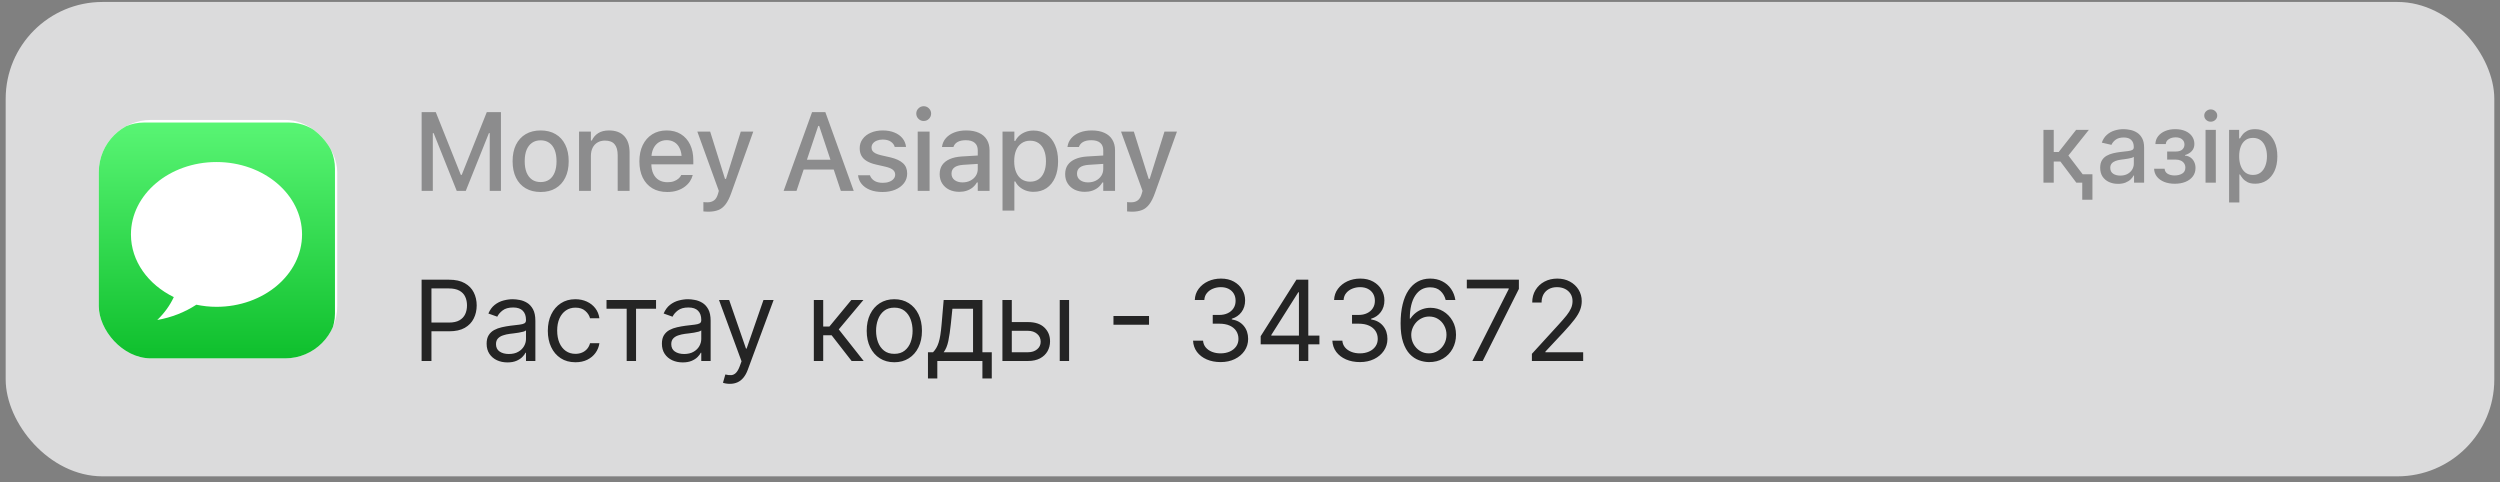
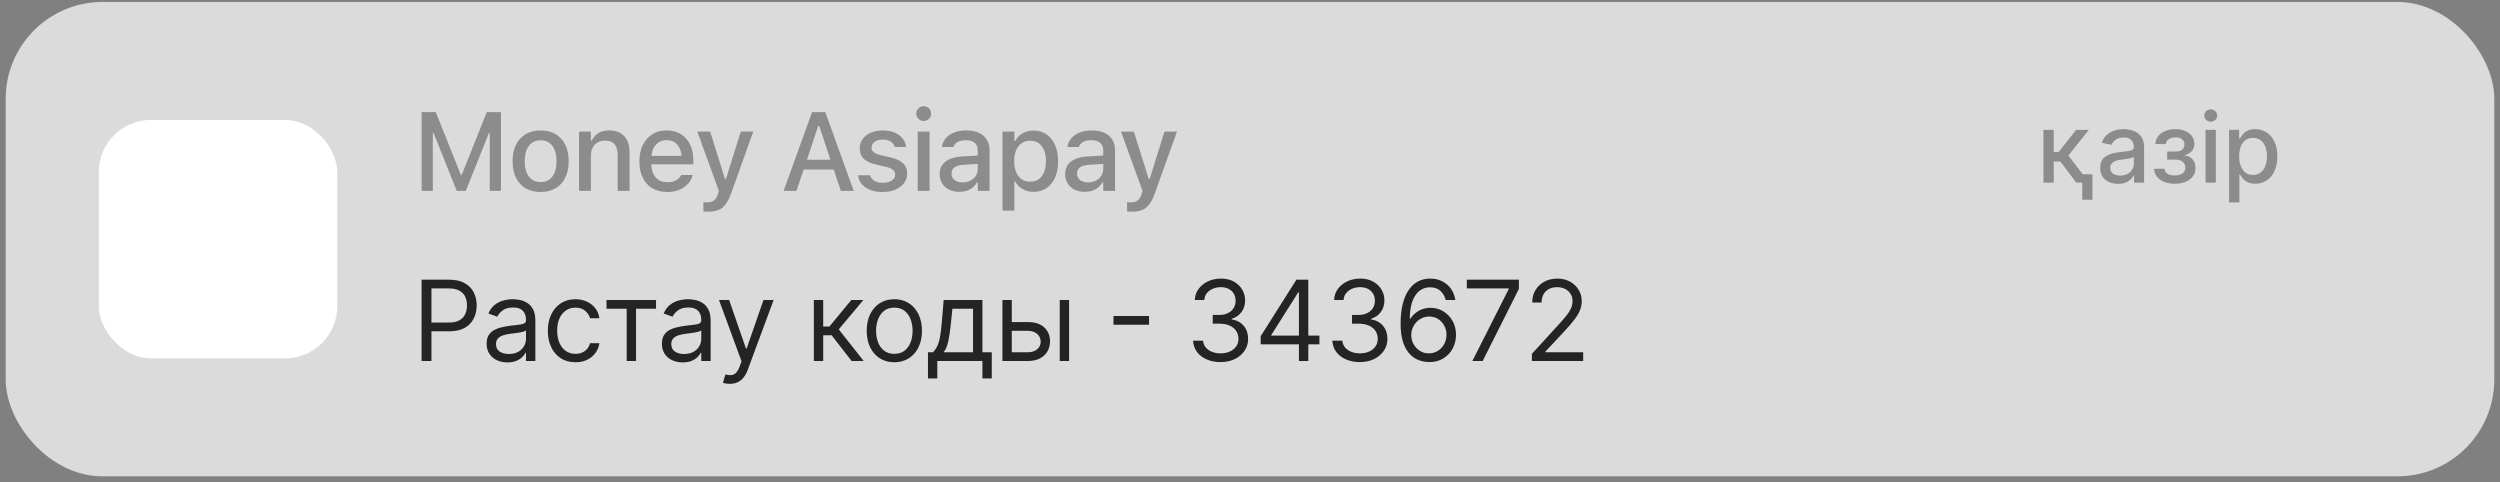
<svg xmlns="http://www.w3.org/2000/svg" width="306" height="59" viewBox="0 0 306 59" fill="none">
  <rect x="0" y="0" width="306" height="59" fill="#808080" stroke="none" />
  <rect x="0.695" y="0.24" width="304.608" height="58.064" rx="11.856" fill="#F1F1F2" fill-opacity="0.8" />
  <g clip-path="url(#clip0_2705_3685)">
    <rect x="12.095" y="14.68" width="29.184" height="29.184" rx="6.384" fill="white" />
-     <path d="M35.361 14.999H17.638C14.524 14.999 11.999 17.524 11.999 20.638V38.361C11.999 41.475 14.524 43.999 17.638 43.999H35.361C38.475 43.999 40.999 41.475 40.999 38.361V20.638C40.999 17.524 38.475 14.999 35.361 14.999Z" fill="url(#paint0_linear_2705_3685)" />
    <path d="M26.499 19.832C20.715 19.832 16.027 23.8 16.027 28.694C16.027 31.976 18.141 34.834 21.273 36.365C20.805 37.372 20.125 38.319 19.249 39.166C20.991 38.86 22.625 38.219 24.032 37.297C24.824 37.46 25.648 37.555 26.499 37.555C32.283 37.555 36.971 33.587 36.971 28.694C36.971 23.8 32.283 19.832 26.499 19.832Z" fill="white" />
  </g>
  <g clip-path="url(#clip1_2705_3685)">
    <path d="M51.608 23.36H52.977V16.293H53.712L52.156 13.989L55.903 23.36H57.012L60.766 13.989L59.203 16.293H59.944V23.36H61.314V13.721H59.584L56.518 21.403H56.404L53.338 13.721H51.608V23.36ZM66.175 23.5C66.887 23.5 67.497 23.349 68.005 23.046C68.517 22.744 68.911 22.311 69.187 21.75C69.468 21.185 69.608 20.515 69.608 19.74V19.727C69.608 18.947 69.468 18.277 69.187 17.716C68.911 17.15 68.517 16.718 68.005 16.42C67.493 16.117 66.883 15.966 66.175 15.966C65.471 15.966 64.861 16.117 64.345 16.42C63.833 16.723 63.436 17.155 63.156 17.716C62.88 18.277 62.742 18.947 62.742 19.727V19.74C62.742 20.515 62.88 21.185 63.156 21.75C63.432 22.311 63.826 22.744 64.338 23.046C64.855 23.349 65.467 23.5 66.175 23.5ZM66.175 22.285C65.761 22.285 65.409 22.185 65.119 21.984C64.83 21.779 64.607 21.488 64.451 21.109C64.3 20.731 64.224 20.274 64.224 19.74V19.727C64.224 19.188 64.3 18.729 64.451 18.351C64.607 17.972 64.83 17.683 65.119 17.482C65.409 17.277 65.761 17.175 66.175 17.175C66.589 17.175 66.941 17.277 67.23 17.482C67.52 17.683 67.74 17.972 67.891 18.351C68.043 18.729 68.119 19.188 68.119 19.727V19.74C68.119 20.274 68.043 20.731 67.891 21.109C67.74 21.488 67.52 21.779 67.23 21.984C66.941 22.185 66.589 22.285 66.175 22.285ZM70.876 23.36H72.325V19.105C72.325 18.713 72.394 18.377 72.532 18.097C72.675 17.812 72.875 17.593 73.133 17.442C73.391 17.286 73.697 17.208 74.048 17.208C74.583 17.208 74.975 17.357 75.224 17.656C75.478 17.95 75.605 18.399 75.605 19.005V23.36H77.061V18.664C77.061 17.8 76.845 17.135 76.413 16.667C75.981 16.2 75.358 15.966 74.543 15.966C74.013 15.966 73.574 16.075 73.227 16.293C72.879 16.511 72.617 16.814 72.439 17.202H72.325V16.106H70.876V23.36ZM81.668 23.5C82.136 23.5 82.548 23.44 82.904 23.32C83.265 23.2 83.572 23.042 83.826 22.846C84.084 22.65 84.291 22.434 84.447 22.198C84.603 21.957 84.712 21.717 84.774 21.477L84.787 21.416H83.385L83.358 21.47C83.305 21.595 83.204 21.721 83.058 21.851C82.915 21.98 82.73 22.089 82.503 22.178C82.28 22.262 82.013 22.305 81.701 22.305C81.296 22.305 80.945 22.216 80.646 22.038C80.352 21.86 80.125 21.601 79.965 21.263C79.805 20.924 79.724 20.517 79.724 20.04V19.459C79.724 18.96 79.805 18.54 79.965 18.197C80.13 17.854 80.352 17.596 80.633 17.422C80.918 17.244 81.241 17.155 81.601 17.155C81.962 17.155 82.28 17.239 82.556 17.409C82.833 17.578 83.049 17.834 83.204 18.177C83.365 18.515 83.445 18.943 83.445 19.459V20.04L84.14 19.078H78.996V20.114H84.861V19.606C84.861 18.876 84.73 18.239 84.467 17.696C84.204 17.148 83.828 16.723 83.338 16.42C82.853 16.117 82.272 15.966 81.595 15.966C80.922 15.966 80.334 16.124 79.831 16.44C79.332 16.756 78.945 17.197 78.669 17.763C78.397 18.328 78.261 18.989 78.261 19.747V19.753C78.261 20.519 78.397 21.183 78.669 21.744C78.945 22.305 79.337 22.739 79.845 23.046C80.352 23.349 80.96 23.5 81.668 23.5ZM86.676 25.912C87.17 25.912 87.589 25.843 87.932 25.705C88.275 25.567 88.571 25.331 88.82 24.997C89.07 24.667 89.297 24.213 89.502 23.634L92.2 16.106H90.671L88.627 22.645L89.074 21.897H88.52L88.974 22.645L86.923 16.106H85.353L87.985 23.367L87.879 23.741C87.772 24.106 87.614 24.367 87.404 24.523C87.195 24.683 86.921 24.763 86.583 24.763C86.502 24.763 86.418 24.761 86.329 24.756C86.244 24.752 86.166 24.745 86.095 24.736V25.878C86.189 25.887 86.287 25.894 86.389 25.898C86.491 25.907 86.587 25.912 86.676 25.912ZM95.917 23.36H97.494L100.152 15.411H100.606V13.721H99.397L95.917 23.36ZM97.594 20.755H102.824L102.403 19.553H98.015L97.594 20.755ZM102.918 23.36H104.494L101.021 13.721H100.266V15.411L102.918 23.36ZM108.026 23.5C108.605 23.5 109.119 23.407 109.569 23.22C110.023 23.029 110.381 22.764 110.644 22.425C110.907 22.082 111.038 21.688 111.038 21.243V21.229C111.038 20.704 110.867 20.285 110.524 19.974C110.185 19.662 109.669 19.424 108.974 19.259L107.819 18.998C107.551 18.932 107.333 18.856 107.164 18.771C106.995 18.682 106.87 18.582 106.79 18.471C106.714 18.355 106.676 18.221 106.676 18.07V18.057C106.676 17.861 106.734 17.691 106.85 17.549C106.97 17.402 107.133 17.288 107.338 17.208C107.543 17.124 107.776 17.081 108.039 17.081C108.449 17.081 108.778 17.166 109.028 17.335C109.282 17.504 109.442 17.716 109.509 17.97V17.983H110.898V17.976C110.853 17.58 110.711 17.233 110.47 16.934C110.23 16.632 109.903 16.395 109.489 16.226C109.079 16.053 108.598 15.966 108.046 15.966C107.498 15.966 107.01 16.059 106.583 16.246C106.16 16.429 105.828 16.685 105.588 17.015C105.347 17.34 105.227 17.714 105.227 18.137V18.143C105.227 18.495 105.298 18.802 105.441 19.065C105.583 19.323 105.804 19.542 106.102 19.72C106.4 19.898 106.777 20.038 107.231 20.141L108.393 20.408C108.812 20.506 109.112 20.633 109.295 20.788C109.477 20.944 109.569 21.136 109.569 21.363V21.376C109.569 21.572 109.504 21.746 109.375 21.897C109.246 22.049 109.068 22.167 108.841 22.251C108.618 22.336 108.357 22.378 108.059 22.378C107.627 22.378 107.28 22.294 107.017 22.125C106.754 21.955 106.576 21.735 106.483 21.463V21.45H105.027V21.463C105.071 21.868 105.22 22.225 105.474 22.532C105.728 22.835 106.071 23.073 106.503 23.247C106.935 23.416 107.442 23.5 108.026 23.5ZM112.326 23.36H113.782V16.106H112.326V23.36ZM113.06 14.81C113.31 14.81 113.524 14.721 113.702 14.543C113.88 14.365 113.969 14.151 113.969 13.902C113.969 13.652 113.88 13.441 113.702 13.267C113.524 13.089 113.31 13 113.06 13C112.811 13 112.597 13.089 112.419 13.267C112.241 13.441 112.152 13.652 112.152 13.902C112.152 14.151 112.241 14.365 112.419 14.543C112.597 14.721 112.811 14.81 113.06 14.81ZM117.42 23.48C117.741 23.48 118.037 23.436 118.309 23.347C118.581 23.258 118.823 23.129 119.037 22.959C119.251 22.786 119.429 22.576 119.571 22.332H119.678V23.36H121.121V18.397C121.121 17.89 121.01 17.455 120.787 17.095C120.569 16.73 120.246 16.451 119.818 16.26C119.395 16.064 118.879 15.966 118.269 15.966C117.721 15.966 117.233 16.048 116.806 16.213C116.383 16.378 116.04 16.609 115.777 16.908C115.519 17.202 115.361 17.549 115.303 17.95L115.296 17.996H116.692L116.706 17.976C116.79 17.718 116.96 17.518 117.213 17.375C117.472 17.233 117.803 17.162 118.209 17.162C118.694 17.162 119.059 17.268 119.304 17.482C119.554 17.691 119.678 17.996 119.678 18.397V20.682C119.678 20.993 119.598 21.274 119.438 21.523C119.277 21.768 119.055 21.964 118.77 22.111C118.489 22.254 118.169 22.325 117.808 22.325C117.42 22.325 117.1 22.231 116.846 22.044C116.592 21.853 116.465 21.592 116.465 21.263V21.249C116.465 20.924 116.583 20.673 116.819 20.495C117.055 20.312 117.423 20.205 117.921 20.174L120.4 20.014V18.992L117.721 19.152C117.147 19.188 116.657 19.294 116.252 19.473C115.851 19.646 115.543 19.887 115.33 20.194C115.12 20.501 115.016 20.873 115.016 21.31V21.323C115.016 21.759 115.12 22.14 115.33 22.465C115.539 22.79 115.824 23.042 116.185 23.22C116.55 23.394 116.962 23.48 117.42 23.48ZM122.709 25.778H124.159V22.211H124.272C124.401 22.474 124.577 22.699 124.8 22.886C125.022 23.073 125.278 23.22 125.568 23.327C125.857 23.429 126.169 23.48 126.503 23.48C127.118 23.48 127.65 23.329 128.1 23.026C128.549 22.719 128.897 22.287 129.142 21.73C129.386 21.169 129.509 20.506 129.509 19.74V19.727C129.509 18.965 129.384 18.306 129.135 17.749C128.89 17.188 128.543 16.754 128.093 16.447C127.643 16.135 127.113 15.979 126.503 15.979C126.165 15.979 125.853 16.03 125.568 16.133C125.283 16.235 125.029 16.38 124.806 16.567C124.588 16.754 124.41 16.981 124.272 17.248H124.159V16.106H122.709V25.778ZM126.089 22.238C125.688 22.238 125.341 22.138 125.047 21.938C124.753 21.733 124.528 21.443 124.372 21.069C124.216 20.695 124.138 20.252 124.138 19.74V19.727C124.138 19.206 124.216 18.76 124.372 18.39C124.528 18.017 124.753 17.729 125.047 17.529C125.341 17.324 125.688 17.222 126.089 17.222C126.494 17.222 126.842 17.322 127.131 17.522C127.42 17.723 127.641 18.01 127.792 18.384C127.948 18.758 128.026 19.206 128.026 19.727V19.74C128.026 20.256 127.948 20.702 127.792 21.076C127.641 21.45 127.42 21.737 127.131 21.938C126.842 22.138 126.494 22.238 126.089 22.238ZM132.78 23.48C133.101 23.48 133.397 23.436 133.669 23.347C133.94 23.258 134.183 23.129 134.397 22.959C134.61 22.786 134.789 22.576 134.931 22.332H135.038V23.36H136.481V18.397C136.481 17.89 136.369 17.455 136.147 17.095C135.929 16.73 135.606 16.451 135.178 16.26C134.755 16.064 134.239 15.966 133.629 15.966C133.081 15.966 132.593 16.048 132.166 16.213C131.743 16.378 131.4 16.609 131.137 16.908C130.879 17.202 130.721 17.549 130.663 17.95L130.656 17.996H132.052L132.065 17.976C132.15 17.718 132.319 17.518 132.573 17.375C132.831 17.233 133.163 17.162 133.568 17.162C134.054 17.162 134.419 17.268 134.664 17.482C134.913 17.691 135.038 17.996 135.038 18.397V20.682C135.038 20.993 134.958 21.274 134.797 21.523C134.637 21.768 134.415 21.964 134.13 22.111C133.849 22.254 133.528 22.325 133.168 22.325C132.78 22.325 132.46 22.231 132.206 22.044C131.952 21.853 131.825 21.592 131.825 21.263V21.249C131.825 20.924 131.943 20.673 132.179 20.495C132.415 20.312 132.782 20.205 133.281 20.174L135.759 20.014V18.992L133.081 19.152C132.506 19.188 132.016 19.294 131.611 19.473C131.21 19.646 130.903 19.887 130.689 20.194C130.48 20.501 130.376 20.873 130.376 21.31V21.323C130.376 21.759 130.48 22.14 130.689 22.465C130.899 22.79 131.184 23.042 131.544 23.22C131.91 23.394 132.322 23.48 132.78 23.48ZM138.536 25.912C139.031 25.912 139.449 25.843 139.792 25.705C140.135 25.567 140.431 25.331 140.68 24.997C140.93 24.667 141.157 24.213 141.362 23.634L144.06 16.106H142.531L140.487 22.645L140.934 21.897H140.38L140.834 22.645L138.783 16.106H137.214L139.846 23.367L139.739 23.741C139.632 24.106 139.474 24.367 139.264 24.523C139.055 24.683 138.781 24.763 138.443 24.763C138.363 24.763 138.278 24.761 138.189 24.756C138.104 24.752 138.026 24.745 137.955 24.736V25.878C138.049 25.887 138.147 25.894 138.249 25.898C138.352 25.907 138.447 25.912 138.536 25.912Z" fill="black" fill-opacity="0.36" />
    <path d="M250.119 22.36V15.893H251.378V18.605H251.984L254.119 15.893H255.676L253.171 19.038L255.706 22.36H254.144L252.195 19.775H251.378V22.36H250.119ZM256.114 21.329V24.444H254.868V21.329H256.114ZM259.247 22.503C258.837 22.503 258.467 22.428 258.136 22.276C257.804 22.122 257.542 21.898 257.348 21.607C257.158 21.315 257.062 20.957 257.062 20.533C257.062 20.168 257.132 19.868 257.273 19.632C257.413 19.396 257.602 19.21 257.841 19.072C258.08 18.934 258.346 18.831 258.641 18.761C258.936 18.69 259.236 18.637 259.542 18.601C259.929 18.556 260.244 18.519 260.485 18.491C260.726 18.46 260.902 18.411 261.011 18.344C261.121 18.276 261.175 18.167 261.175 18.015V17.986C261.175 17.618 261.072 17.333 260.864 17.131C260.659 16.929 260.353 16.828 259.946 16.828C259.522 16.828 259.188 16.922 258.944 17.11C258.703 17.295 258.536 17.502 258.443 17.729L257.26 17.459C257.4 17.067 257.605 16.749 257.875 16.508C258.147 16.264 258.46 16.087 258.814 15.977C259.167 15.865 259.539 15.809 259.929 15.809C260.187 15.809 260.461 15.84 260.75 15.902C261.042 15.961 261.314 16.07 261.567 16.23C261.822 16.39 262.032 16.619 262.194 16.916C262.357 17.211 262.439 17.594 262.439 18.066V22.36H261.209V21.476H261.159C261.077 21.639 260.955 21.799 260.792 21.956C260.63 22.113 260.42 22.244 260.165 22.348C259.91 22.451 259.604 22.503 259.247 22.503ZM259.521 21.493C259.869 21.493 260.166 21.424 260.413 21.287C260.663 21.149 260.853 20.97 260.982 20.748C261.114 20.523 261.18 20.283 261.18 20.028V19.194C261.135 19.239 261.048 19.281 260.919 19.32C260.792 19.357 260.648 19.389 260.485 19.417C260.322 19.442 260.164 19.466 260.009 19.489C259.855 19.509 259.726 19.525 259.622 19.539C259.378 19.57 259.155 19.622 258.952 19.695C258.753 19.768 258.593 19.873 258.472 20.011C258.355 20.146 258.296 20.325 258.296 20.55C258.296 20.861 258.411 21.097 258.641 21.257C258.871 21.414 259.164 21.493 259.521 21.493ZM263.661 20.651H264.949C264.966 20.915 265.085 21.118 265.307 21.261C265.532 21.404 265.822 21.476 266.179 21.476C266.541 21.476 266.85 21.399 267.105 21.244C267.36 21.087 267.488 20.845 267.488 20.516C267.488 20.32 267.439 20.148 267.341 20.003C267.245 19.854 267.109 19.739 266.932 19.657C266.758 19.576 266.552 19.535 266.313 19.535H265.261V18.546H266.313C266.67 18.546 266.937 18.464 267.113 18.302C267.29 18.139 267.379 17.935 267.379 17.691C267.379 17.427 267.283 17.215 267.092 17.055C266.904 16.892 266.642 16.811 266.305 16.811C265.963 16.811 265.678 16.888 265.45 17.043C265.223 17.194 265.104 17.391 265.092 17.632H263.821C263.829 17.27 263.939 16.953 264.149 16.681C264.363 16.406 264.649 16.192 265.008 16.041C265.37 15.886 265.782 15.809 266.242 15.809C266.722 15.809 267.137 15.886 267.488 16.041C267.839 16.195 268.11 16.408 268.301 16.681C268.494 16.953 268.591 17.266 268.591 17.619C268.591 17.976 268.485 18.268 268.271 18.495C268.061 18.72 267.786 18.881 267.446 18.979V19.047C267.696 19.064 267.918 19.139 268.111 19.274C268.305 19.409 268.456 19.587 268.566 19.809C268.675 20.031 268.73 20.282 268.73 20.562C268.73 20.958 268.621 21.301 268.402 21.59C268.186 21.879 267.885 22.102 267.501 22.259C267.119 22.414 266.683 22.491 266.191 22.491C265.714 22.491 265.286 22.416 264.907 22.268C264.531 22.116 264.232 21.903 264.01 21.628C263.792 21.353 263.675 21.027 263.661 20.651ZM269.959 22.36V15.893H271.218V22.36H269.959ZM270.595 14.896C270.376 14.896 270.188 14.822 270.03 14.677C269.876 14.528 269.799 14.351 269.799 14.146C269.799 13.938 269.876 13.761 270.03 13.616C270.188 13.467 270.376 13.392 270.595 13.392C270.814 13.392 271 13.467 271.155 13.616C271.312 13.761 271.39 13.938 271.39 14.146C271.39 14.351 271.312 14.528 271.155 14.677C271 14.822 270.814 14.896 270.595 14.896ZM272.84 24.785V15.893H274.07V16.942H274.175C274.248 16.807 274.353 16.651 274.491 16.474C274.628 16.297 274.819 16.143 275.063 16.011C275.307 15.877 275.63 15.809 276.032 15.809C276.554 15.809 277.02 15.941 277.429 16.205C277.839 16.469 278.16 16.849 278.393 17.346C278.629 17.843 278.747 18.441 278.747 19.139C278.747 19.838 278.631 20.438 278.398 20.937C278.165 21.434 277.845 21.817 277.438 22.087C277.031 22.353 276.566 22.486 276.044 22.486C275.651 22.486 275.33 22.421 275.08 22.289C274.833 22.157 274.639 22.002 274.499 21.826C274.359 21.649 274.251 21.491 274.175 21.354H274.099V24.785H272.84ZM274.074 19.127C274.074 19.581 274.14 19.98 274.272 20.323C274.404 20.665 274.594 20.933 274.844 21.127C275.094 21.317 275.4 21.413 275.762 21.413C276.138 21.413 276.453 21.313 276.705 21.114C276.958 20.912 277.149 20.638 277.278 20.293C277.41 19.948 277.476 19.559 277.476 19.127C277.476 18.7 277.411 18.317 277.282 17.977C277.156 17.638 276.965 17.37 276.709 17.173C276.457 16.977 276.141 16.878 275.762 16.878C275.397 16.878 275.088 16.973 274.836 17.161C274.586 17.349 274.397 17.611 274.267 17.948C274.138 18.285 274.074 18.678 274.074 19.127Z" fill="black" fill-opacity="0.36" />
    <path d="M51.604 44.184V34.235H54.966C55.746 34.235 56.384 34.376 56.88 34.658C57.378 34.936 57.748 35.314 57.987 35.79C58.227 36.266 58.347 36.797 58.347 37.383C58.347 37.969 58.227 38.502 57.987 38.981C57.751 39.461 57.385 39.843 56.889 40.128C56.394 40.41 55.759 40.55 54.985 40.55H52.575V39.482H54.946C55.481 39.482 55.91 39.389 56.234 39.205C56.557 39.02 56.792 38.771 56.938 38.457C57.087 38.139 57.161 37.781 57.161 37.383C57.161 36.985 57.087 36.629 56.938 36.314C56.792 36 56.556 35.754 56.229 35.576C55.902 35.395 55.468 35.304 54.927 35.304H52.809V44.184H51.604ZM62.109 44.359C61.636 44.359 61.207 44.27 60.822 44.092C60.436 43.91 60.13 43.65 59.904 43.31C59.677 42.967 59.563 42.552 59.563 42.066C59.563 41.639 59.648 41.292 59.816 41.026C59.984 40.758 60.209 40.547 60.491 40.395C60.773 40.243 61.084 40.129 61.424 40.055C61.767 39.977 62.112 39.916 62.459 39.87C62.912 39.812 63.28 39.768 63.562 39.739C63.846 39.707 64.054 39.653 64.183 39.579C64.316 39.504 64.382 39.375 64.382 39.19V39.151C64.382 38.672 64.251 38.3 63.989 38.034C63.73 37.769 63.336 37.636 62.809 37.636C62.261 37.636 61.832 37.755 61.521 37.995C61.21 38.235 60.992 38.491 60.865 38.763L59.777 38.374C59.971 37.921 60.231 37.568 60.554 37.315C60.882 37.059 61.238 36.881 61.623 36.781C62.012 36.677 62.394 36.625 62.77 36.625C63.009 36.625 63.285 36.654 63.596 36.713C63.91 36.768 64.213 36.883 64.504 37.058C64.799 37.233 65.043 37.496 65.237 37.849C65.432 38.202 65.529 38.675 65.529 39.268V44.184H64.382V43.174H64.324C64.246 43.336 64.117 43.509 63.936 43.694C63.754 43.878 63.513 44.035 63.212 44.165C62.911 44.294 62.543 44.359 62.109 44.359ZM62.284 43.329C62.737 43.329 63.12 43.24 63.43 43.062C63.745 42.884 63.981 42.654 64.14 42.372C64.302 42.09 64.382 41.794 64.382 41.483V40.434C64.334 40.492 64.227 40.546 64.062 40.594C63.9 40.639 63.712 40.68 63.498 40.716C63.288 40.748 63.082 40.777 62.881 40.803C62.684 40.826 62.523 40.845 62.401 40.861C62.102 40.9 61.824 40.963 61.565 41.051C61.309 41.135 61.102 41.263 60.943 41.435C60.788 41.603 60.71 41.833 60.71 42.124C60.71 42.523 60.857 42.824 61.152 43.028C61.45 43.229 61.827 43.329 62.284 43.329ZM70.434 44.34C69.734 44.34 69.132 44.175 68.627 43.844C68.122 43.514 67.733 43.059 67.461 42.479C67.189 41.899 67.053 41.237 67.053 40.492C67.053 39.734 67.192 39.066 67.471 38.486C67.752 37.903 68.144 37.448 68.646 37.121C69.151 36.79 69.741 36.625 70.415 36.625C70.939 36.625 71.412 36.722 71.833 36.917C72.254 37.111 72.599 37.383 72.868 37.733C73.137 38.083 73.303 38.491 73.368 38.957H72.222C72.134 38.617 71.94 38.316 71.639 38.053C71.341 37.788 70.939 37.655 70.434 37.655C69.987 37.655 69.595 37.772 69.258 38.005C68.925 38.235 68.664 38.56 68.476 38.981C68.292 39.399 68.199 39.89 68.199 40.453C68.199 41.03 68.29 41.532 68.471 41.959C68.656 42.387 68.915 42.719 69.249 42.955C69.585 43.192 69.981 43.31 70.434 43.31C70.732 43.31 71.002 43.258 71.245 43.154C71.488 43.051 71.694 42.902 71.862 42.707C72.031 42.513 72.15 42.28 72.222 42.008H73.368C73.303 42.448 73.143 42.845 72.887 43.198C72.635 43.548 72.299 43.826 71.882 44.034C71.467 44.238 70.985 44.34 70.434 44.34ZM74.238 37.791V36.722H80.3V37.791H77.852V44.184H76.705V37.791H74.238ZM83.562 44.359C83.089 44.359 82.66 44.27 82.275 44.092C81.889 43.91 81.583 43.65 81.357 43.31C81.13 42.967 81.017 42.552 81.017 42.066C81.017 41.639 81.101 41.292 81.269 41.026C81.438 40.758 81.663 40.547 81.944 40.395C82.226 40.243 82.537 40.129 82.877 40.055C83.22 39.977 83.565 39.916 83.912 39.87C84.365 39.812 84.733 39.768 85.015 39.739C85.3 39.707 85.507 39.653 85.636 39.579C85.769 39.504 85.836 39.375 85.836 39.19V39.151C85.836 38.672 85.704 38.3 85.442 38.034C85.183 37.769 84.79 37.636 84.262 37.636C83.714 37.636 83.285 37.755 82.974 37.995C82.663 38.235 82.445 38.491 82.319 38.763L81.23 38.374C81.425 37.921 81.684 37.568 82.008 37.315C82.335 37.059 82.691 36.881 83.076 36.781C83.465 36.677 83.847 36.625 84.223 36.625C84.463 36.625 84.738 36.654 85.049 36.713C85.363 36.768 85.666 36.883 85.957 37.058C86.252 37.233 86.496 37.496 86.691 37.849C86.885 38.202 86.982 38.675 86.982 39.268V44.184H85.836V43.174H85.777C85.7 43.336 85.57 43.509 85.389 43.694C85.207 43.878 84.966 44.035 84.665 44.165C84.364 44.294 83.996 44.359 83.562 44.359ZM83.737 43.329C84.19 43.329 84.573 43.24 84.883 43.062C85.198 42.884 85.434 42.654 85.593 42.372C85.755 42.09 85.836 41.794 85.836 41.483V40.434C85.787 40.492 85.68 40.546 85.515 40.594C85.353 40.639 85.165 40.68 84.951 40.716C84.741 40.748 84.535 40.777 84.335 40.803C84.137 40.826 83.977 40.845 83.854 40.861C83.556 40.9 83.277 40.963 83.018 41.051C82.762 41.135 82.555 41.263 82.396 41.435C82.241 41.603 82.163 41.833 82.163 42.124C82.163 42.523 82.31 42.824 82.605 43.028C82.903 43.229 83.28 43.329 83.737 43.329ZM89.327 46.982C89.133 46.982 88.959 46.966 88.807 46.934C88.655 46.905 88.55 46.876 88.492 46.846L88.783 45.836C89.061 45.907 89.308 45.933 89.521 45.914C89.735 45.894 89.925 45.799 90.09 45.627C90.258 45.459 90.412 45.185 90.551 44.806L90.765 44.223L88.006 36.722H89.249L91.309 42.669H91.387L93.447 36.722H94.69L91.523 45.272C91.38 45.658 91.204 45.977 90.993 46.229C90.783 46.485 90.538 46.675 90.26 46.798C89.984 46.921 89.674 46.982 89.327 46.982ZM99.613 44.184V36.722H100.76V39.968H101.518L104.199 36.722H105.676L102.664 40.317L105.715 44.184H104.238L101.79 41.036H100.76V44.184H99.613ZM109.466 44.34C108.792 44.34 108.201 44.179 107.693 43.859C107.188 43.538 106.793 43.09 106.508 42.513C106.226 41.937 106.085 41.263 106.085 40.492C106.085 39.715 106.226 39.036 106.508 38.457C106.793 37.877 107.188 37.427 107.693 37.106C108.201 36.785 108.792 36.625 109.466 36.625C110.14 36.625 110.729 36.785 111.234 37.106C111.743 37.427 112.138 37.877 112.42 38.457C112.705 39.036 112.847 39.715 112.847 40.492C112.847 41.263 112.705 41.937 112.42 42.513C112.138 43.09 111.743 43.538 111.234 43.859C110.729 44.179 110.14 44.34 109.466 44.34ZM109.466 43.31C109.978 43.31 110.399 43.179 110.729 42.916C111.059 42.654 111.304 42.309 111.463 41.882C111.621 41.454 111.701 40.991 111.701 40.492C111.701 39.993 111.621 39.529 111.463 39.098C111.304 38.667 111.059 38.319 110.729 38.053C110.399 37.788 109.978 37.655 109.466 37.655C108.954 37.655 108.533 37.788 108.203 38.053C107.873 38.319 107.628 38.667 107.469 39.098C107.311 39.529 107.231 39.993 107.231 40.492C107.231 40.991 107.311 41.454 107.469 41.882C107.628 42.309 107.873 42.654 108.203 42.916C108.533 43.179 108.954 43.31 109.466 43.31ZM113.582 46.322V43.115H114.204C114.356 42.957 114.487 42.785 114.597 42.6C114.707 42.416 114.803 42.197 114.884 41.945C114.968 41.689 115.039 41.378 115.097 41.012C115.156 40.643 115.208 40.197 115.253 39.676L115.505 36.722H120.247V43.115H121.393V46.322H120.247V44.184H114.728V46.322H113.582ZM115.505 43.115H119.1V37.791H116.574L116.38 39.676C116.299 40.456 116.199 41.138 116.079 41.721C115.959 42.304 115.768 42.769 115.505 43.115ZM123.687 39.423H125.825C126.699 39.423 127.368 39.645 127.831 40.089C128.294 40.533 128.526 41.094 128.526 41.775C128.526 42.222 128.422 42.628 128.215 42.994C128.008 43.357 127.703 43.647 127.302 43.864C126.9 44.077 126.408 44.184 125.825 44.184H122.696V36.722H123.843V43.115H125.825C126.278 43.115 126.651 42.996 126.942 42.756C127.234 42.516 127.379 42.209 127.379 41.833C127.379 41.438 127.234 41.116 126.942 40.866C126.651 40.617 126.278 40.492 125.825 40.492H123.687V39.423ZM129.711 44.184V36.722H130.858V44.184H129.711ZM140.641 38.675V39.744H136.288V38.675H140.641ZM149.41 44.32C148.769 44.32 148.197 44.21 147.695 43.99C147.197 43.77 146.8 43.464 146.505 43.072C146.214 42.677 146.055 42.218 146.029 41.697H147.253C147.279 42.018 147.389 42.294 147.584 42.528C147.778 42.758 148.032 42.936 148.346 43.062C148.66 43.188 149.009 43.252 149.391 43.252C149.818 43.252 150.197 43.177 150.528 43.028C150.858 42.879 151.117 42.672 151.305 42.406C151.493 42.141 151.587 41.833 151.587 41.483C151.587 41.117 151.496 40.795 151.315 40.516C151.133 40.235 150.868 40.014 150.518 39.856C150.168 39.697 149.741 39.618 149.235 39.618H148.439V38.549H149.235C149.63 38.549 149.977 38.478 150.275 38.335C150.576 38.193 150.811 37.992 150.979 37.733C151.151 37.474 151.237 37.169 151.237 36.819C151.237 36.483 151.162 36.19 151.013 35.94C150.864 35.691 150.654 35.497 150.382 35.357C150.113 35.218 149.796 35.148 149.43 35.148C149.086 35.148 148.762 35.212 148.458 35.338C148.157 35.461 147.911 35.641 147.72 35.877C147.529 36.11 147.425 36.392 147.409 36.722H146.243C146.262 36.201 146.419 35.744 146.714 35.352C147.009 34.957 147.394 34.65 147.87 34.429C148.35 34.209 148.876 34.099 149.449 34.099C150.064 34.099 150.592 34.224 151.033 34.473C151.473 34.719 151.812 35.045 152.048 35.45C152.284 35.854 152.403 36.292 152.403 36.761C152.403 37.322 152.255 37.799 151.961 38.194C151.669 38.59 151.272 38.863 150.77 39.015V39.093C151.399 39.197 151.889 39.464 152.242 39.895C152.595 40.322 152.772 40.852 152.772 41.483C152.772 42.024 152.625 42.51 152.33 42.941C152.038 43.368 151.64 43.705 151.135 43.951C150.63 44.197 150.055 44.32 149.41 44.32ZM154.307 42.144V41.153L158.679 34.235H159.398V35.77H158.912L155.609 40.997V41.075H161.497V42.144H154.307ZM158.99 44.184V41.843V41.381V34.235H160.136V44.184H158.99ZM166.46 44.32C165.819 44.32 165.247 44.21 164.745 43.99C164.246 43.77 163.85 43.464 163.555 43.072C163.263 42.677 163.105 42.218 163.079 41.697H164.303C164.329 42.018 164.439 42.294 164.633 42.528C164.828 42.758 165.082 42.936 165.396 43.062C165.71 43.188 166.058 43.252 166.44 43.252C166.868 43.252 167.247 43.177 167.577 43.028C167.908 42.879 168.167 42.672 168.354 42.406C168.542 42.141 168.636 41.833 168.636 41.483C168.636 41.117 168.546 40.795 168.364 40.516C168.183 40.235 167.917 40.014 167.567 39.856C167.218 39.697 166.79 39.618 166.285 39.618H165.488V38.549H166.285C166.68 38.549 167.027 38.478 167.325 38.335C167.626 38.193 167.861 37.992 168.029 37.733C168.201 37.474 168.286 37.169 168.286 36.819C168.286 36.483 168.212 36.19 168.063 35.94C167.914 35.691 167.703 35.497 167.431 35.357C167.163 35.218 166.845 35.148 166.479 35.148C166.136 35.148 165.812 35.212 165.508 35.338C165.207 35.461 164.96 35.641 164.769 35.877C164.578 36.11 164.475 36.392 164.458 36.722H163.292C163.312 36.201 163.469 35.744 163.764 35.352C164.058 34.957 164.444 34.65 164.92 34.429C165.399 34.209 165.925 34.099 166.499 34.099C167.114 34.099 167.642 34.224 168.082 34.473C168.523 34.719 168.861 35.045 169.098 35.45C169.334 35.854 169.452 36.292 169.452 36.761C169.452 37.322 169.305 37.799 169.01 38.194C168.719 38.59 168.322 38.863 167.82 39.015V39.093C168.448 39.197 168.939 39.464 169.292 39.895C169.645 40.322 169.822 40.852 169.822 41.483C169.822 42.024 169.674 42.51 169.379 42.941C169.088 43.368 168.69 43.705 168.184 43.951C167.679 44.197 167.104 44.32 166.46 44.32ZM174.893 44.32C174.485 44.314 174.077 44.236 173.669 44.087C173.261 43.938 172.888 43.687 172.551 43.334C172.215 42.978 171.944 42.497 171.74 41.891C171.536 41.282 171.434 40.518 171.434 39.598C171.434 38.717 171.517 37.937 171.682 37.257C171.847 36.573 172.087 35.999 172.401 35.532C172.715 35.063 173.094 34.706 173.538 34.463C173.985 34.221 174.488 34.099 175.048 34.099C175.605 34.099 176.101 34.211 176.535 34.434C176.972 34.654 177.328 34.962 177.604 35.357C177.879 35.752 178.057 36.207 178.138 36.722H176.953C176.843 36.276 176.629 35.905 176.312 35.61C175.994 35.315 175.573 35.168 175.048 35.168C174.278 35.168 173.67 35.503 173.227 36.173C172.786 36.844 172.564 37.785 172.561 38.996H172.639C172.82 38.721 173.036 38.486 173.285 38.291C173.538 38.094 173.816 37.942 174.121 37.835C174.425 37.728 174.747 37.675 175.087 37.675C175.657 37.675 176.179 37.817 176.652 38.102C177.124 38.384 177.503 38.774 177.788 39.273C178.073 39.768 178.216 40.337 178.216 40.978C178.216 41.593 178.078 42.157 177.803 42.669C177.528 43.177 177.141 43.582 176.642 43.883C176.146 44.181 175.563 44.327 174.893 44.32ZM174.893 43.252C175.301 43.252 175.667 43.15 175.991 42.945C176.318 42.741 176.575 42.468 176.763 42.124C176.954 41.781 177.05 41.399 177.05 40.978C177.05 40.567 176.958 40.193 176.773 39.856C176.592 39.516 176.341 39.245 176.02 39.044C175.703 38.844 175.34 38.743 174.932 38.743C174.624 38.743 174.338 38.805 174.072 38.928C173.806 39.048 173.573 39.213 173.372 39.423C173.175 39.634 173.019 39.875 172.906 40.147C172.793 40.416 172.736 40.699 172.736 40.997C172.736 41.392 172.828 41.762 173.013 42.105C173.201 42.448 173.457 42.725 173.781 42.936C174.108 43.146 174.478 43.252 174.893 43.252ZM180.218 44.184L184.668 35.382V35.304H179.538V34.235H185.912V35.362L181.481 44.184H180.218ZM187.504 44.184V43.31L190.788 39.715C191.173 39.294 191.49 38.928 191.74 38.617C191.989 38.303 192.174 38.008 192.294 37.733C192.417 37.454 192.478 37.163 192.478 36.858C192.478 36.509 192.394 36.206 192.226 35.95C192.06 35.694 191.834 35.497 191.546 35.357C191.257 35.218 190.933 35.148 190.574 35.148C190.192 35.148 189.858 35.228 189.573 35.386C189.291 35.542 189.073 35.761 188.917 36.042C188.765 36.324 188.689 36.654 188.689 37.033H187.543C187.543 36.45 187.677 35.939 187.946 35.498C188.215 35.058 188.581 34.714 189.044 34.468C189.51 34.222 190.033 34.099 190.613 34.099C191.196 34.099 191.712 34.222 192.162 34.468C192.613 34.714 192.966 35.046 193.222 35.464C193.477 35.882 193.605 36.347 193.605 36.858C193.605 37.224 193.539 37.582 193.406 37.932C193.277 38.279 193.05 38.666 192.726 39.093C192.405 39.517 191.96 40.035 191.39 40.648L189.155 43.038V43.115H193.78V44.184H187.504Z" fill="#242424" />
  </g>
  <defs>
    <linearGradient id="paint0_linear_2705_3685" x1="26.5" y1="14.999" x2="26.5" y2="43.999" gradientUnits="userSpaceOnUse">
      <stop stop-color="#59F574" />
      <stop offset="1" stop-color="#0EBF2C" />
    </linearGradient>
    <clipPath id="clip0_2705_3685">
      <rect x="12.095" y="14.68" width="29.184" height="29.184" rx="6.384" fill="white" />
    </clipPath>
    <clipPath id="clip1_2705_3685">
      <rect width="243.504" height="39.824" fill="white" transform="translate(50.399 9.36)" />
    </clipPath>
  </defs>
</svg>